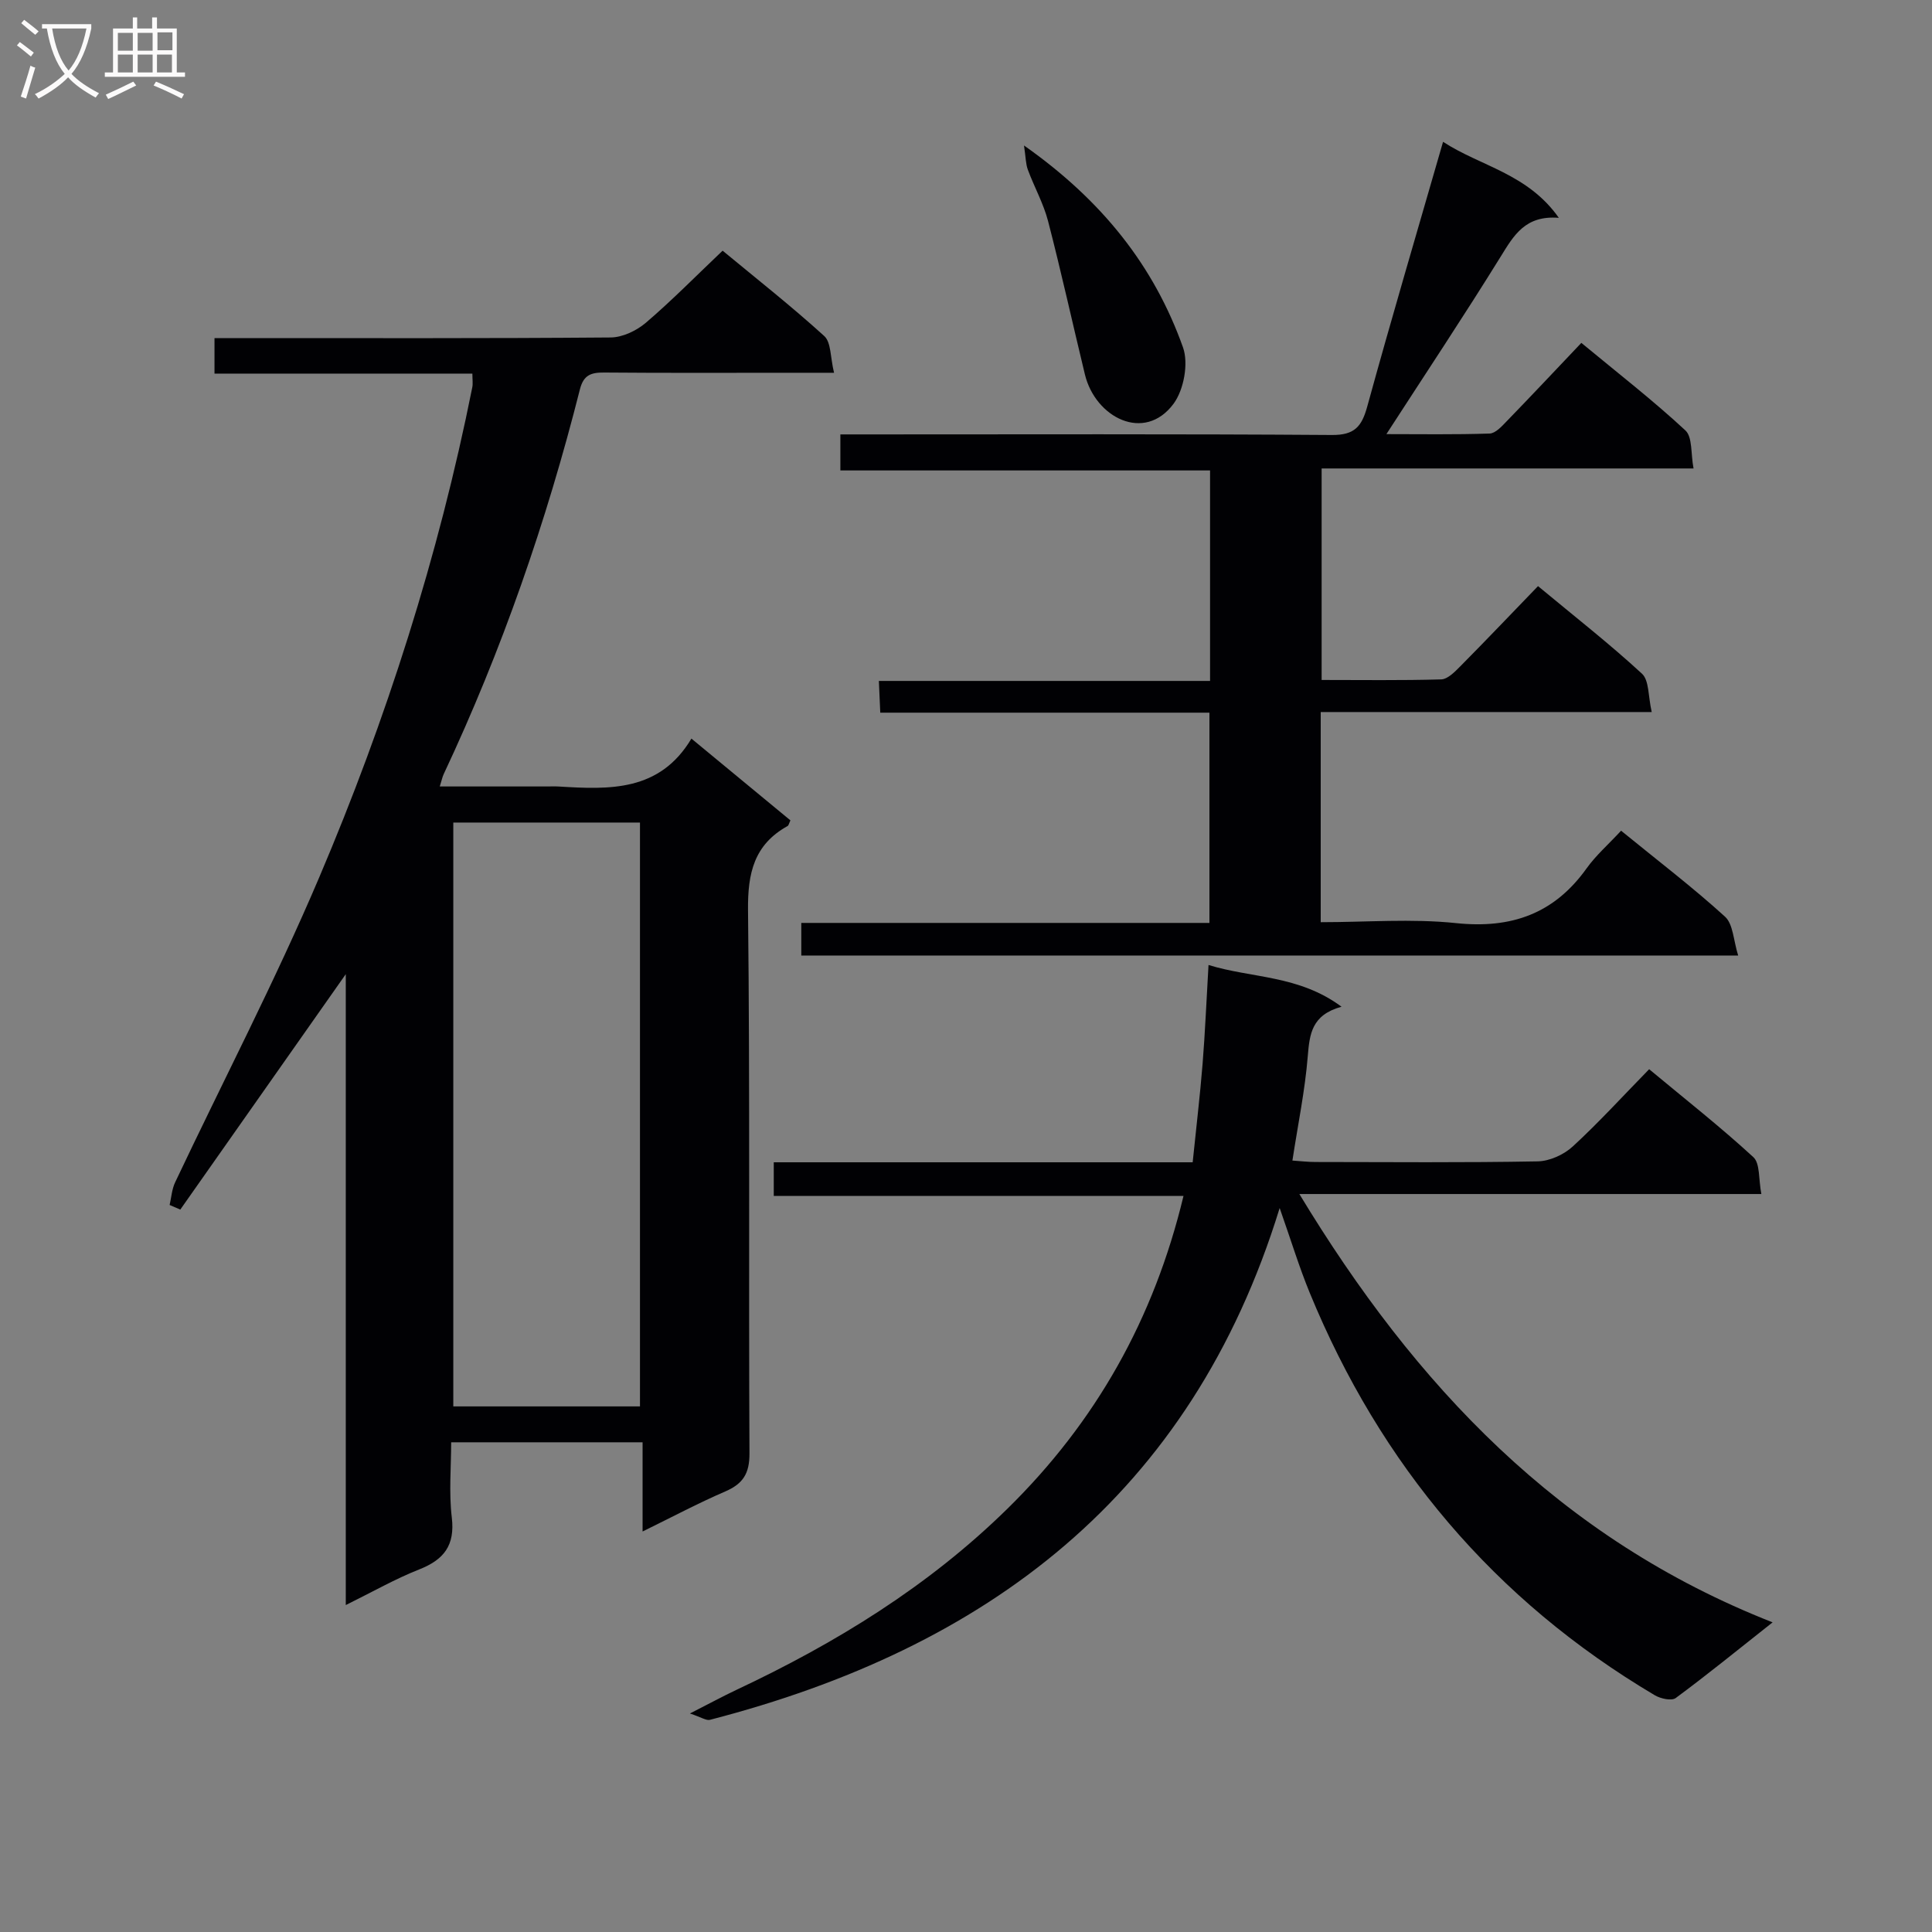
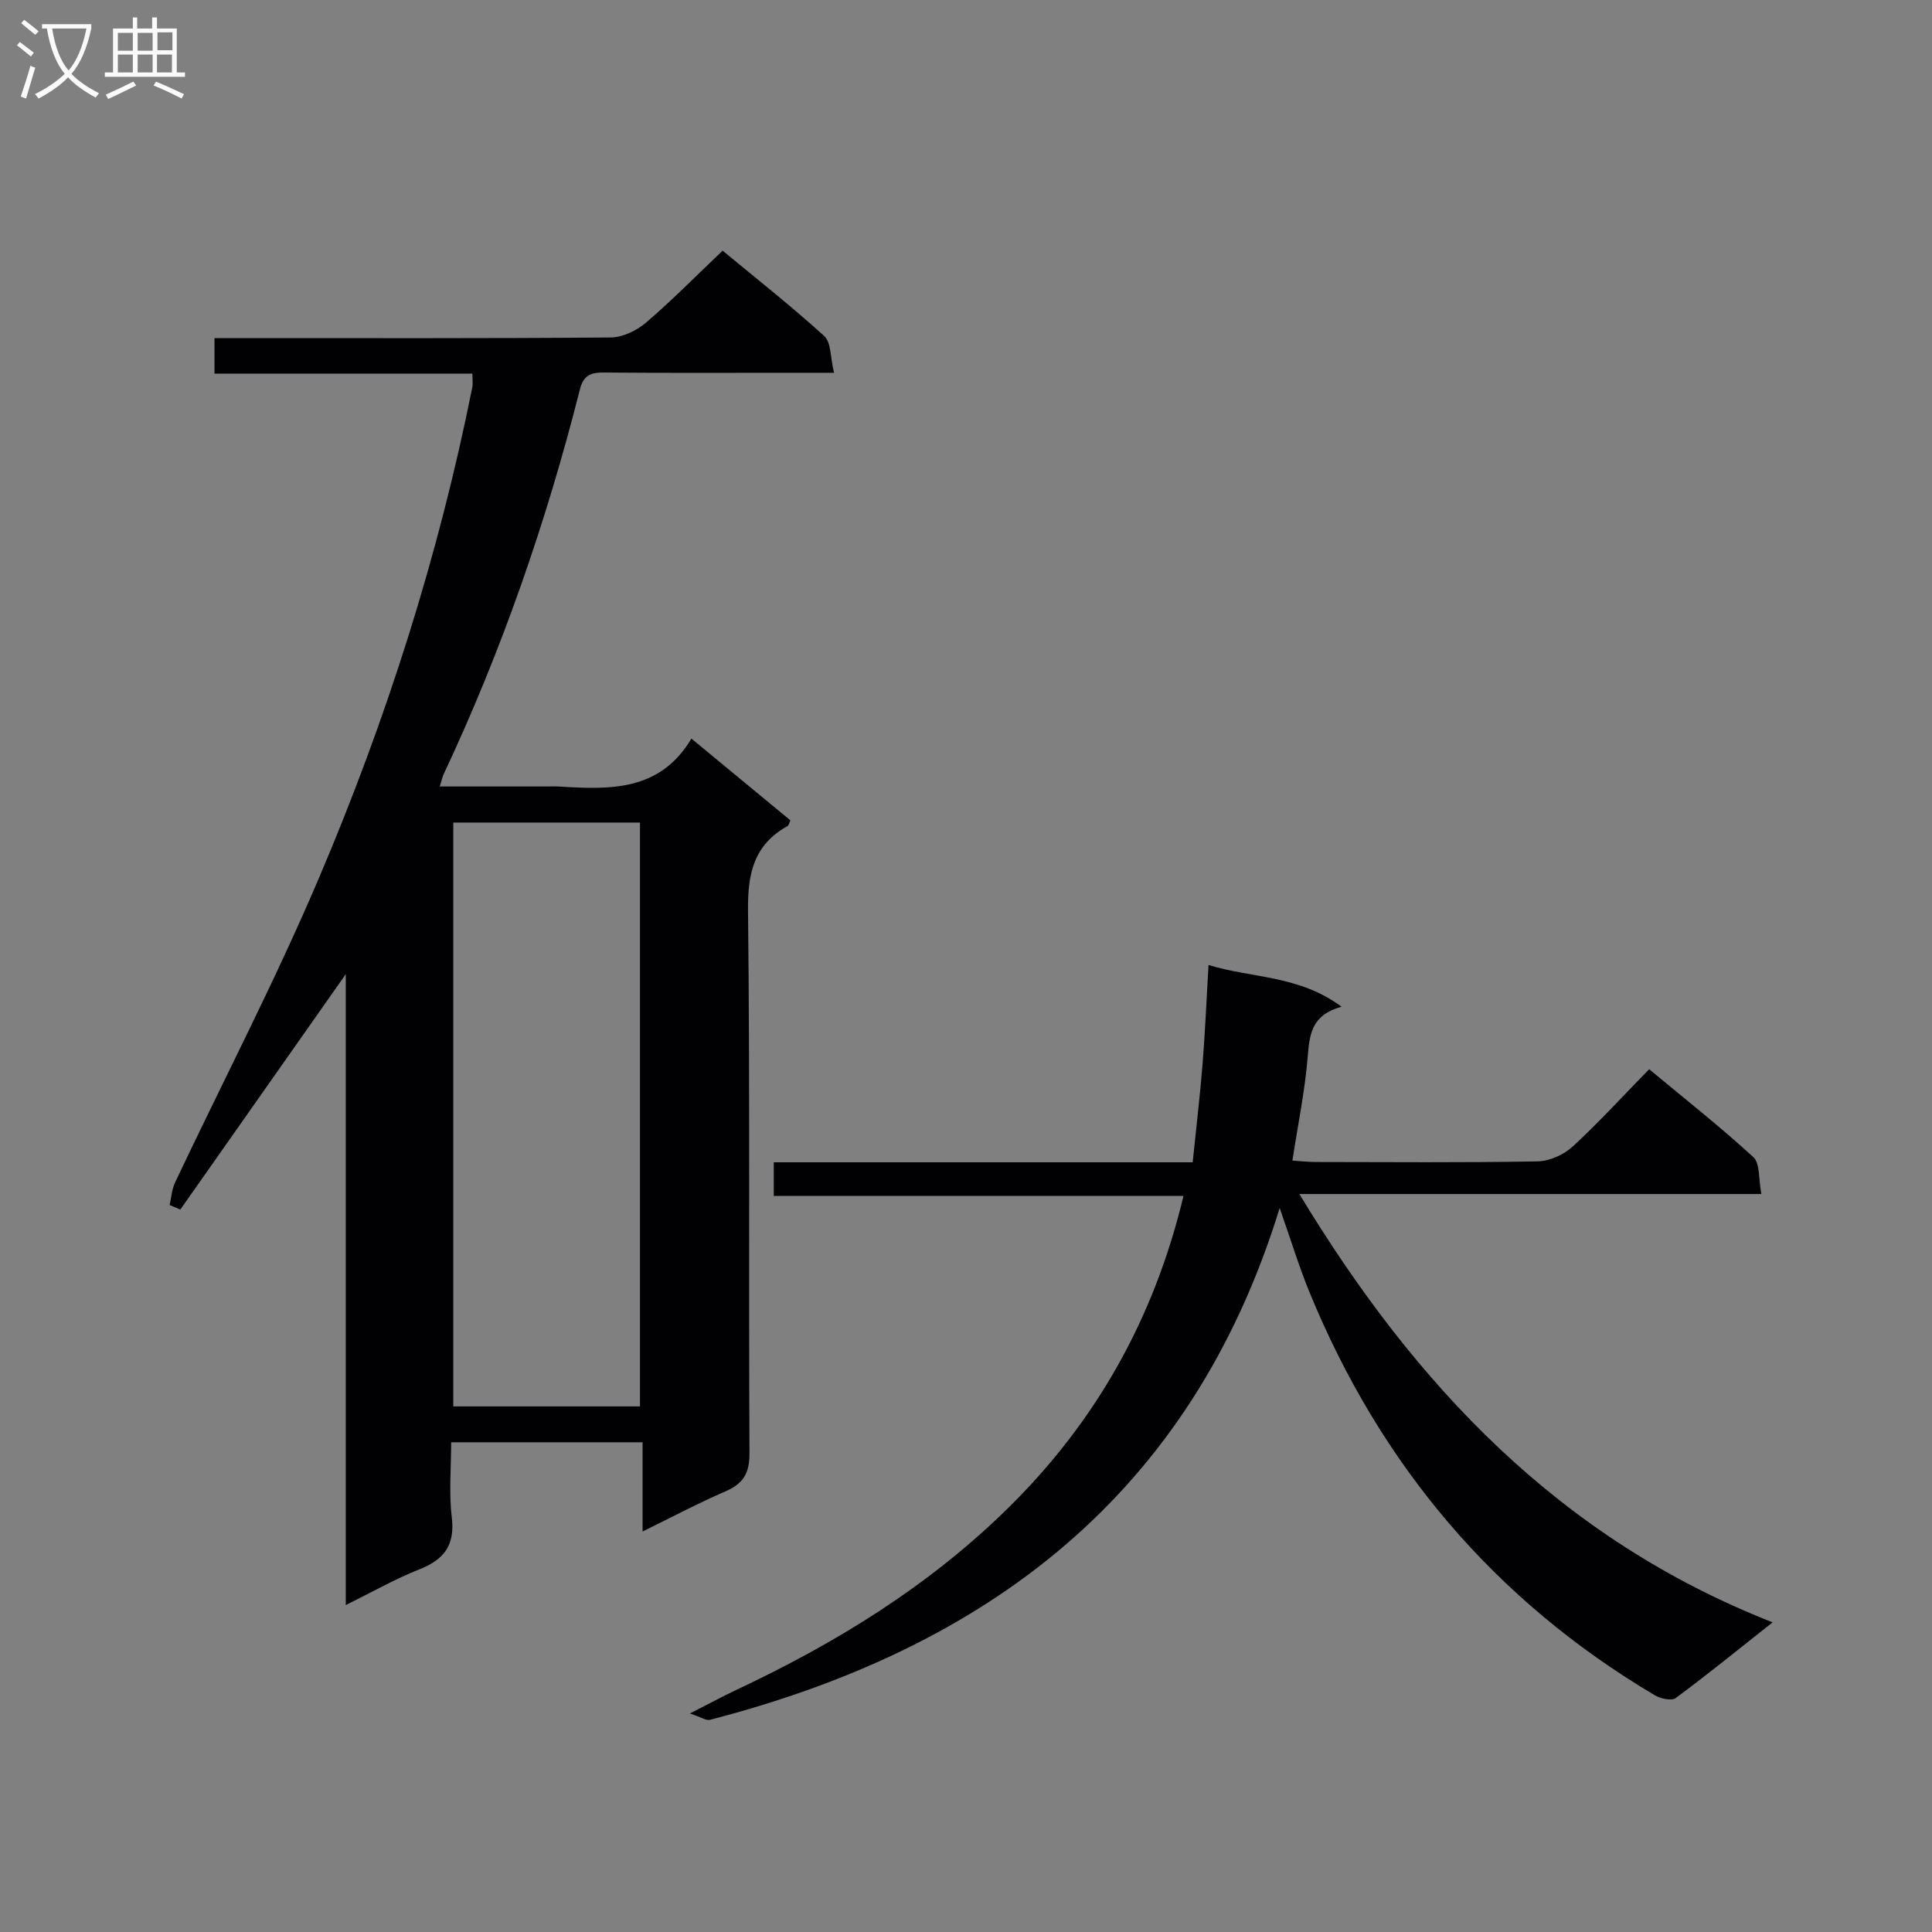
<svg xmlns="http://www.w3.org/2000/svg" enable-background="new 0 0 400 400" viewBox="0 0 400 400">
  <rect x="0" y="0" width="400" height="400" fill="#808080" stroke="none" />
  <g fill="#010104">
    <path d="m71.59 201.69c-11.79 16.78-23.03 32.76-34.26 48.74-.74-.32-1.47-.63-2.21-.95.36-1.56.46-3.25 1.13-4.67 9.95-21.03 20.72-41.72 29.82-63.11 13.92-32.72 24.72-66.55 31.71-101.5.16-.79.02-1.64.02-2.85-17.76 0-35.38 0-53.39 0 0-2.45 0-4.51 0-7.35h5.03c25.66 0 51.33.08 76.99-.13 2.46-.02 5.35-1.4 7.28-3.04 5.41-4.62 10.41-9.72 15.9-14.93 6.86 5.68 14.17 11.43 21.04 17.67 1.45 1.32 1.25 4.44 2.03 7.61-3.6 0-6.36 0-9.13 0-12.83 0-25.66.06-38.5-.05-2.68-.02-4.23.51-4.98 3.46-6.94 27.43-16.16 54.06-28.21 79.69-.27.57-.39 1.21-.81 2.55h22.13c.83 0 1.67-.04 2.5.01 10.46.63 20.88 1.12 27.47-9.92 7.33 6.06 13.95 11.52 20.5 16.93-.31.65-.37 1.05-.59 1.17-6.93 3.85-8.27 9.72-8.19 17.41.42 37.49.11 74.99.3 112.48.02 4.16-1.33 6.28-4.99 7.87-5.61 2.42-11.02 5.3-17.14 8.3 0-6.33 0-12.19 0-18.47-13.26 0-25.99 0-39.63 0 0 5.08-.49 10.39.13 15.57.69 5.81-1.65 8.75-6.79 10.77-4.89 1.93-9.51 4.57-15.16 7.36 0-43.79 0-86.89 0-130.62zm22.26-31.39v120.88h38.65c0-40.49 0-80.57 0-120.88-12.93 0-25.55 0-38.65 0z" />
-     <path d="m335.63 171.99c7.76 6.33 14.9 11.77 21.52 17.8 1.69 1.54 1.73 4.9 2.72 8.04-65.29 0-129.48 0-193.97 0 0-2.24 0-4.3 0-6.75h84.5c0-14.58 0-28.77 0-43.53-22.61 0-45.19 0-68.15 0-.1-2.31-.18-4.08-.29-6.57h68.57c0-14.79 0-28.87 0-43.58-25.4 0-50.78 0-76.54 0 0-2.67 0-4.73 0-7.46h5.81c31.99 0 63.98-.11 95.97.12 4.69.03 6.16-1.75 7.3-5.88 4.96-18.05 10.27-36 15.7-54.82 7.73 5.06 17.51 6.56 23.97 15.74-6.94-.56-9.31 3.61-12.01 7.98-7.59 12.26-15.58 24.27-23.69 36.8 6.96 0 14.17.12 21.37-.12 1.2-.04 2.5-1.47 3.5-2.51 5.1-5.26 10.11-10.59 15.49-16.26 7.68 6.35 14.88 11.94 21.54 18.12 1.5 1.39 1.1 4.82 1.69 7.88-26.05 0-51.31 0-77 0v43.79c8.23 0 16.49.12 24.75-.12 1.34-.04 2.81-1.55 3.93-2.68 5.37-5.42 10.63-10.95 16.12-16.63 7.61 6.32 14.82 11.95 21.52 18.13 1.51 1.39 1.27 4.69 2.02 7.94-23.49 0-45.88 0-68.53 0v43.51c9.49 0 18.84-.77 28.01.19 11.45 1.2 20.32-1.92 27.05-11.35 1.91-2.67 4.46-4.9 7.13-7.78z" />
    <path d="m246.93 240.64c.73-7.19 1.52-13.76 2.05-20.34.53-6.61.8-13.24 1.23-20.51 8.94 2.76 18.68 2.06 27.54 8.64-6.2 1.7-6.61 5.66-6.99 10.24-.57 7.06-2.02 14.04-3.18 21.61 1.64.11 3.22.3 4.8.3 15.33.02 30.66.15 45.98-.13 2.48-.05 5.43-1.39 7.28-3.1 5.38-4.95 10.32-10.38 15.8-15.98 7.47 6.21 14.76 11.94 21.57 18.2 1.42 1.31 1.06 4.55 1.66 7.64-32.12 0-63.49 0-95.65 0 23.99 39.66 53.92 71.39 97.98 88.68-7.29 5.76-13.56 10.87-20.06 15.67-.86.64-3.15.13-4.34-.58-33.22-19.69-56.8-47.71-71.44-83.33-2.19-5.33-3.87-10.87-6.22-17.54-18.34 59.6-60.75 91.16-117.95 105.96-.77.2-1.78-.53-4.15-1.31 4.12-2.1 6.83-3.57 9.6-4.88 20.6-9.68 39.76-21.44 56.14-37.52 18.27-17.93 30.32-39.24 36.45-64.75-28.41 0-56.45 0-84.83 0 0-2.49 0-4.38 0-6.97 28.74 0 57.45 0 86.73 0z" />
-     <path d="m212.01 30.12c16.23 11.42 26.93 24.98 32.92 41.81 1.18 3.32.17 8.8-1.97 11.68-6.03 8.09-16.19 2.83-18.34-6.08-2.56-10.58-4.9-21.22-7.63-31.76-.95-3.65-2.86-7.05-4.18-10.62-.45-1.19-.43-2.55-.8-5.03z" />
  </g>
  <path d="m6.4 11.7c-1-.8-1.9-1.6-2.9-2.3l.6-.7c.9.7 1.9 1.4 2.9 2.2zm-2.1 8.3c.7-2.1 1.4-4.2 2-6.4.2.1.6.3 1 .4-.7 2.3-1.3 4.4-1.9 6.4zm3-12.8c-1.1-.9-2.1-1.7-2.9-2.4l.6-.7c1 .8 2 1.5 3 2.4zm1.4-1.3v-.9h10.2v.9c-.9 4.2-2.3 7.3-4.1 9.4 1.3 1.4 3.2 2.7 5.7 4-.2.2-.4.5-.7.9-2.5-1.4-4.4-2.7-5.7-4.2-1.4 1.5-3.5 3-6.1 4.4 0 0 0 0-.1-.1-.3-.4-.5-.7-.7-.8 2.7-1.3 4.7-2.8 6.2-4.2-1.8-2.2-3-5.3-3.7-9.4zm9.2 0h-7.1c.6 3.8 1.7 6.7 3.4 8.7 1.7-2 2.9-4.8 3.7-8.7z" fill="#fbfafa" />
  <path d="m31.6 3.6h.9v2.3h4.1v9.1h1.7v.9h-16.6v-.9h1.7v-9.1h4.1v-2.3h.9v2.3h3.1v-2.3zm-4 13.3.6.8c-1.9.9-3.8 1.9-5.8 2.8-.2-.3-.3-.6-.5-.9 2-.9 3.9-1.8 5.7-2.7zm-3.2-10.1v3.7h3.1v-3.7zm0 4.5v3.7h3.1v-3.7zm4.1-4.5v3.7h3.1v-3.7zm0 4.5v3.7h3.1v-3.7zm9.1 9.1c-2.1-1.1-4.1-2-5.8-2.7l.5-.8c2.2.9 4.1 1.8 5.8 2.6zm-1.9-13.7h-3.1v3.7h3.1v-3.6zm-3.2 4.6v3.7h3.1v-3.7z" fill="#fbfafa" />
</svg>